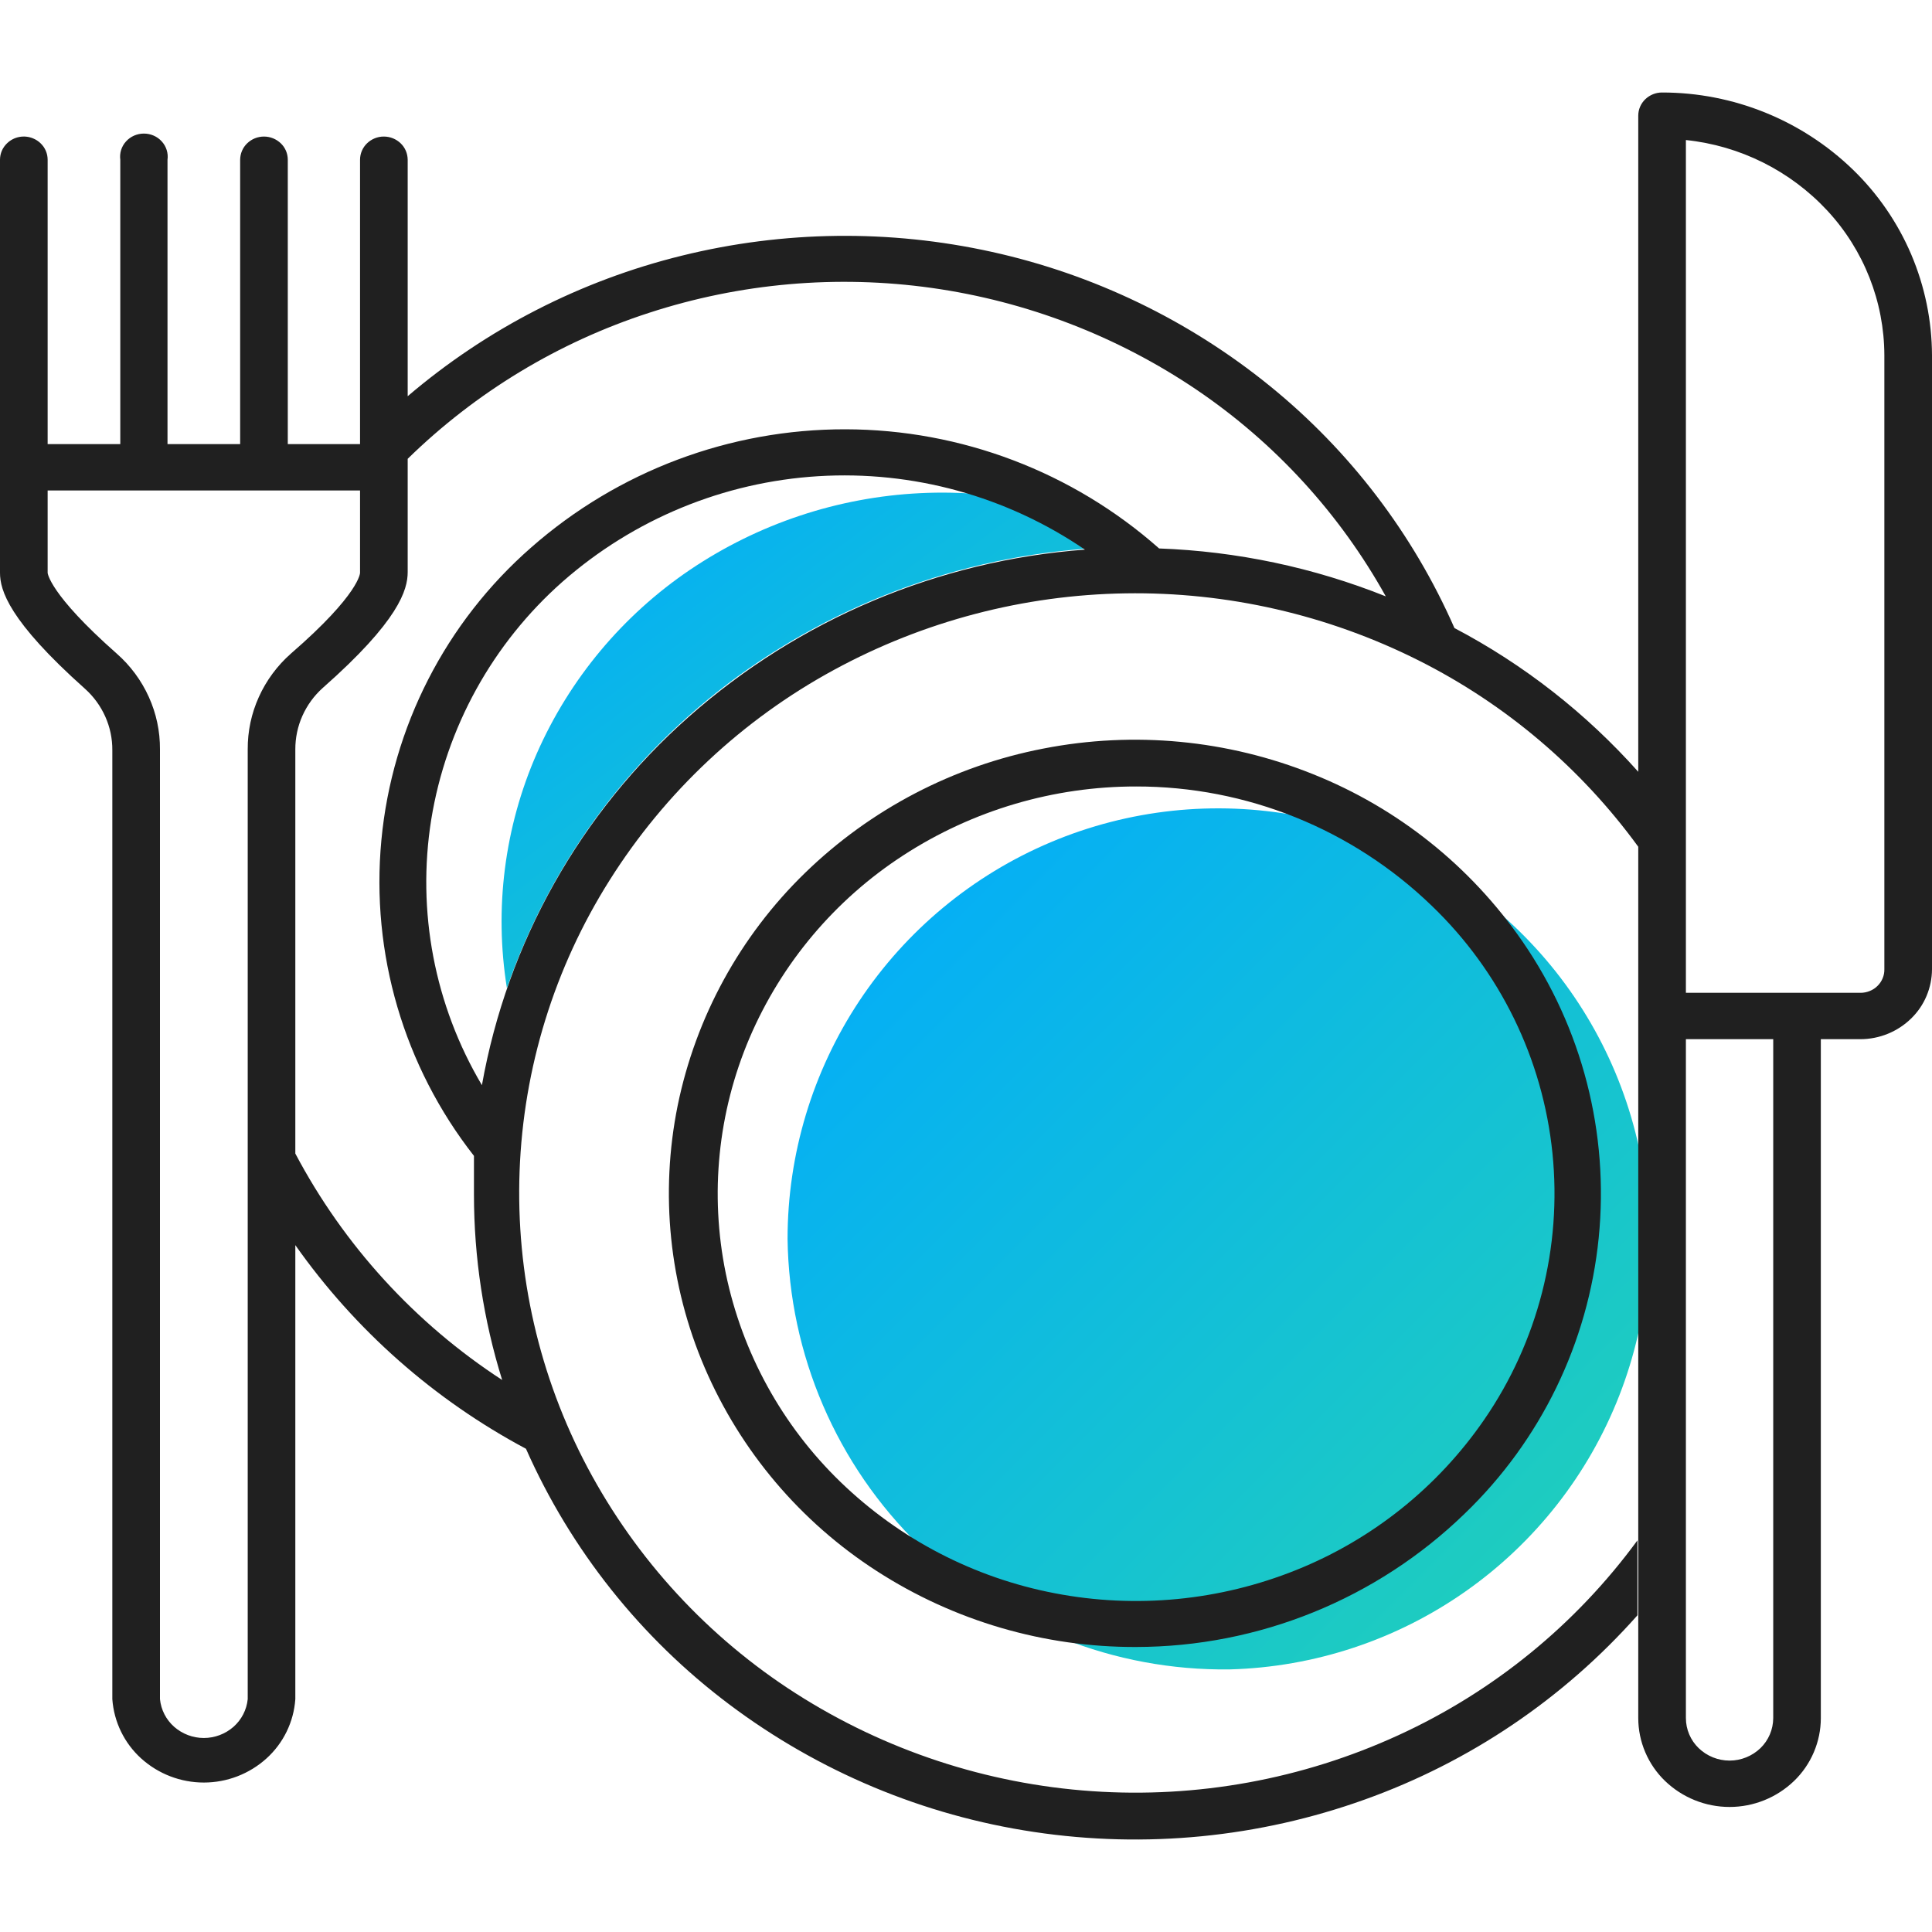
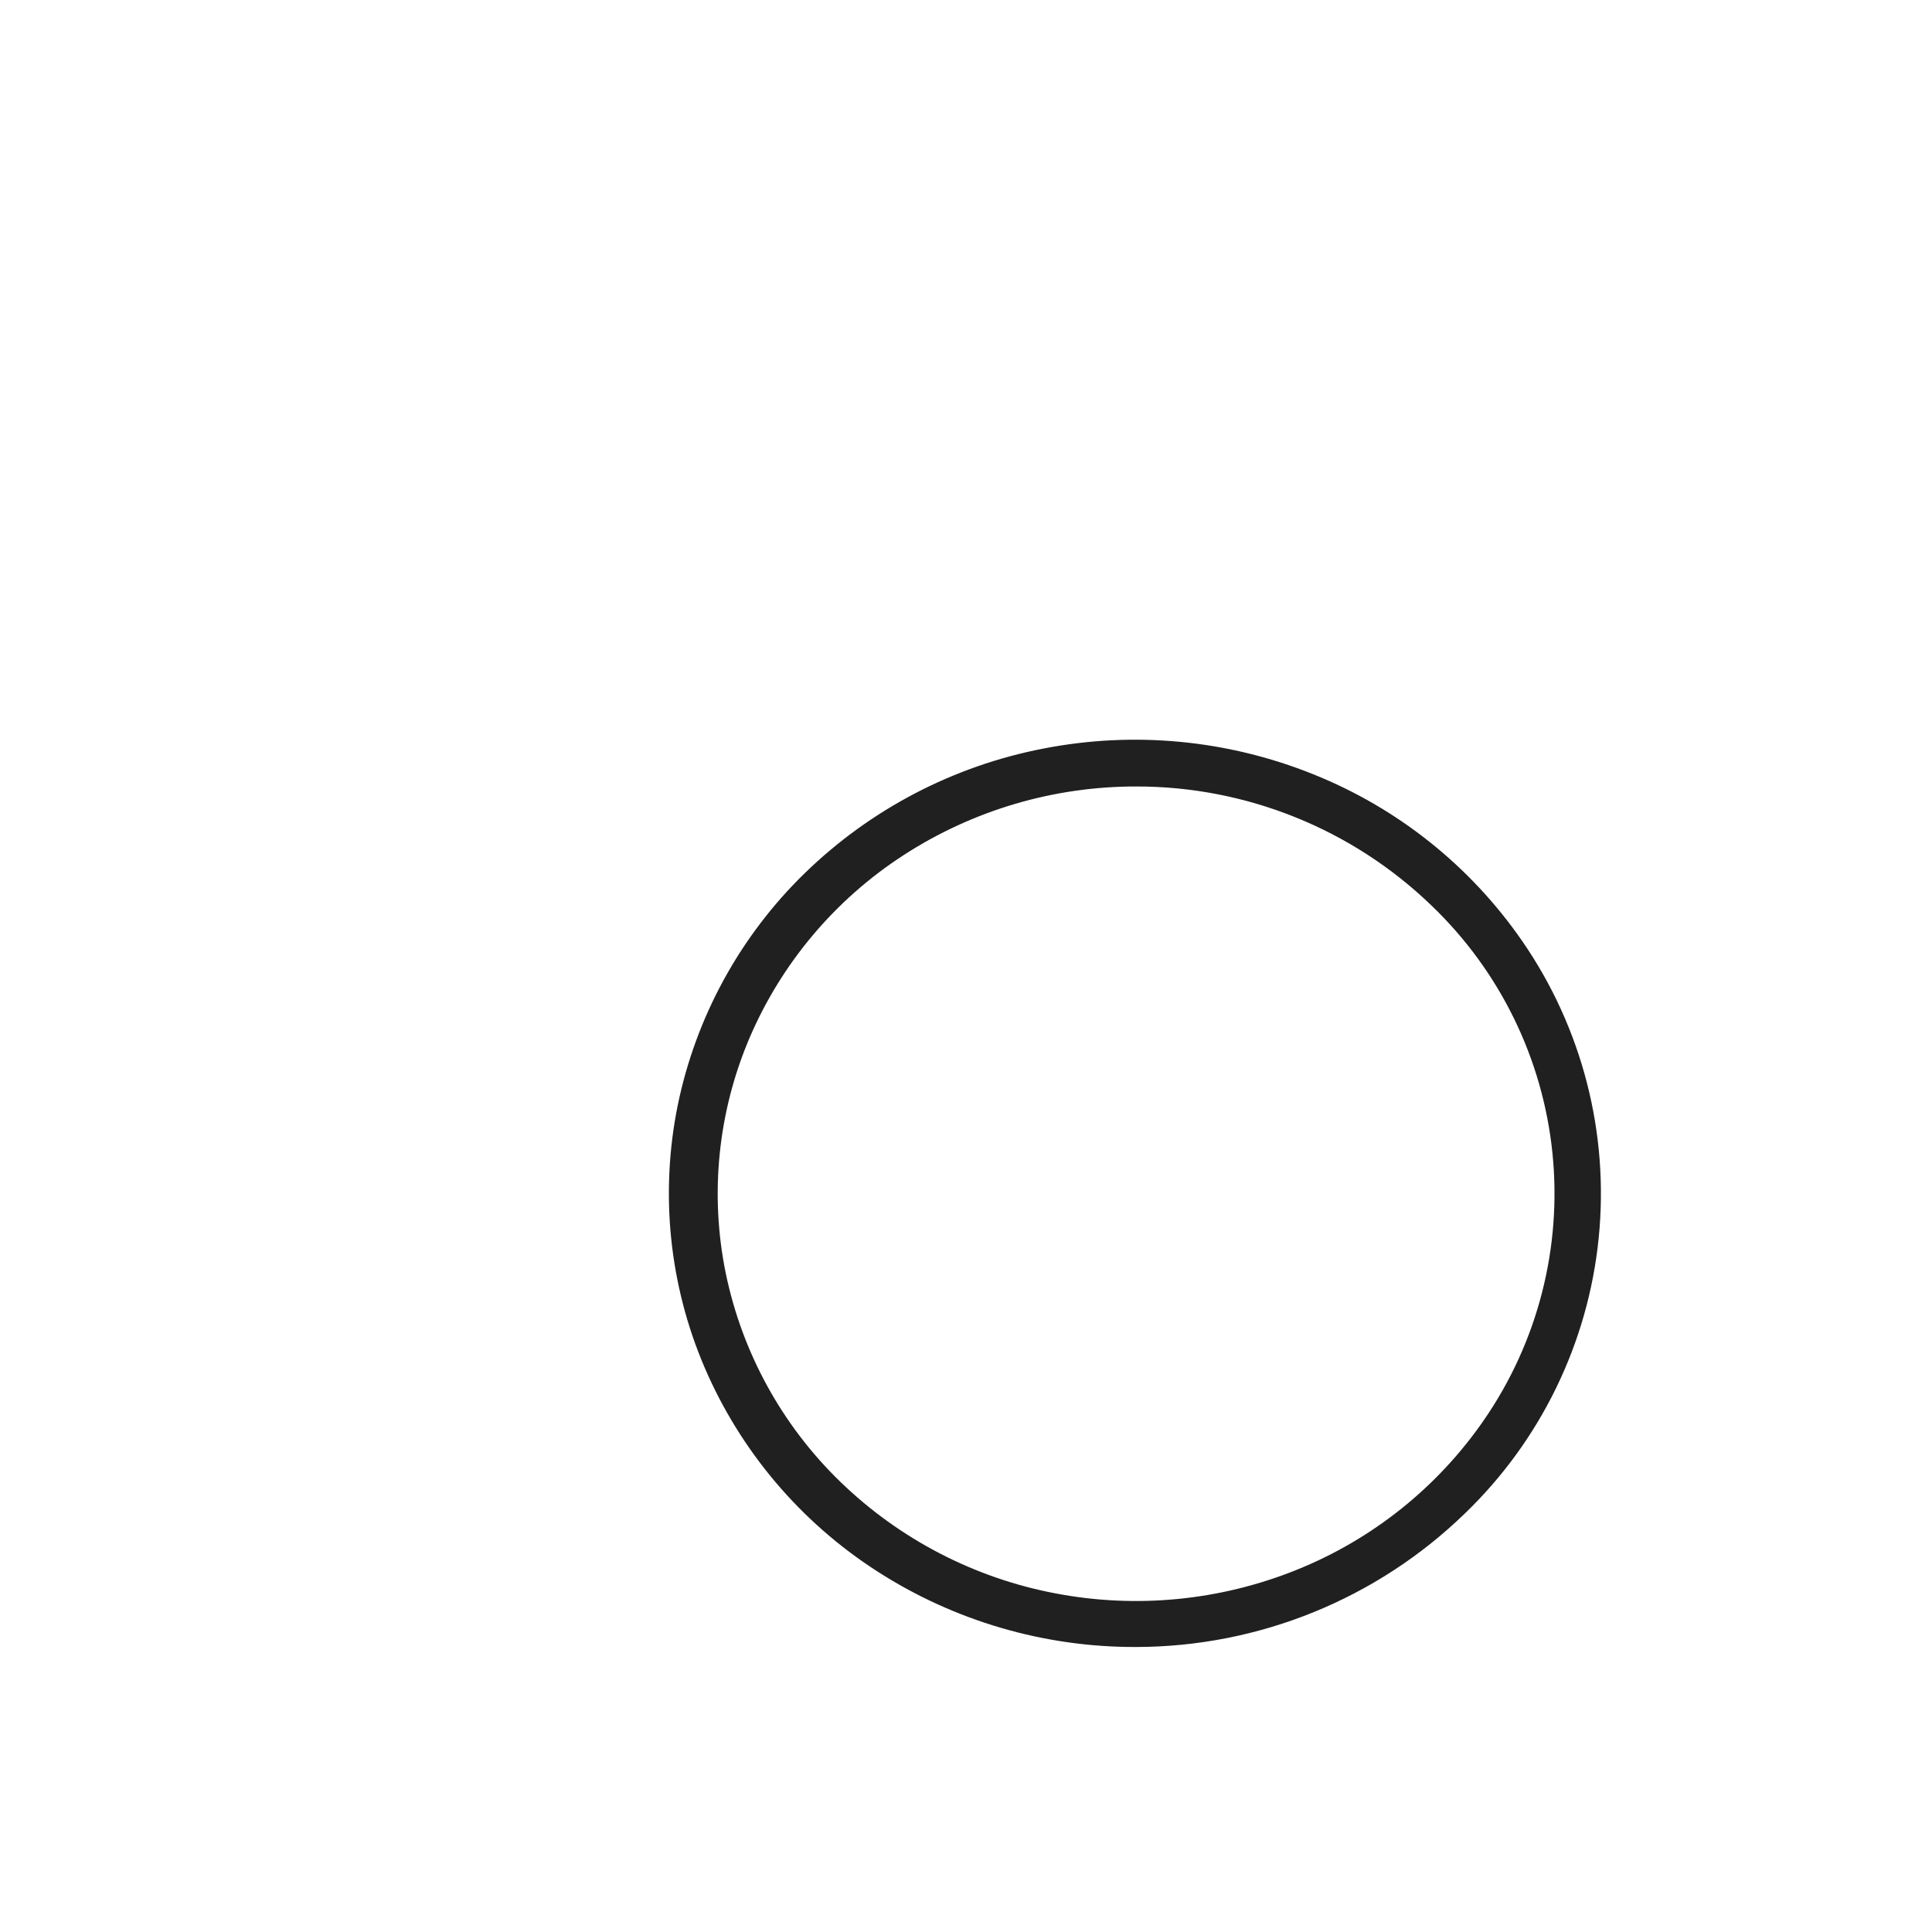
<svg xmlns="http://www.w3.org/2000/svg" width="50" height="50" viewBox="0 0 50 50" fill="none">
-   <path d="M31.827 43.204C34.017 43.145 36.142 42.441 37.934 41.181C39.727 39.921 41.109 38.16 41.906 36.119C42.703 34.078 42.882 31.848 42.418 29.706C41.954 27.564 40.87 25.607 39.299 24.078C37.729 22.55 35.743 21.518 33.59 21.113C31.436 20.707 29.211 20.945 27.192 21.797C25.174 22.649 23.451 24.078 22.239 25.904C21.028 27.73 20.382 29.872 20.382 32.064C20.423 35.059 21.652 37.914 23.798 40.003C25.944 42.092 28.832 43.244 31.827 43.204Z" fill="url(#paint0_linear_51_12549)" />
-   <path d="M29.402 14.154H29.936C28.061 13.139 25.944 12.659 23.815 12.763C21.686 12.867 19.626 13.553 17.859 14.745C16.116 15.924 14.741 17.571 13.893 19.498C13.056 21.406 12.787 23.516 13.119 25.574C14.277 22.227 16.465 19.334 19.369 17.308C22.311 15.253 25.813 14.151 29.402 14.154Z" fill="url(#paint1_linear_51_12549)" />
  <path d="M29.402 42.624C27.023 42.632 24.692 41.95 22.693 40.66C20.718 39.388 19.166 37.556 18.238 35.397C17.32 33.259 17.077 30.892 17.538 28.612C18.007 26.32 19.155 24.223 20.832 22.593C22.532 20.94 24.679 19.821 27.007 19.372C29.347 18.916 31.768 19.146 33.98 20.035C36.172 20.911 38.056 22.415 39.397 24.358C40.947 26.603 41.647 29.325 41.374 32.039C41.102 34.752 39.873 37.281 37.907 39.172C35.628 41.382 32.578 42.62 29.402 42.624ZM29.402 20.354C27.267 20.352 25.177 20.969 23.385 22.131C21.615 23.277 20.227 24.924 19.397 26.863C18.579 28.784 18.364 30.908 18.783 32.954C19.208 35.01 20.241 36.89 21.749 38.35C23.278 39.831 25.206 40.833 27.296 41.233C29.396 41.638 31.569 41.428 33.553 40.629C35.519 39.839 37.209 38.487 38.41 36.742C39.8 34.725 40.426 32.279 40.177 29.841C39.928 27.404 38.82 25.136 37.052 23.44C35 21.457 32.256 20.35 29.402 20.354Z" fill="#202020" />
-   <path fill-rule="evenodd" clip-rule="evenodd" d="M42.578 2.57C42.695 2.457 42.852 2.393 43.014 2.394C44.856 2.393 46.627 3.108 47.951 4.388C48.596 5.012 49.11 5.759 49.462 6.584C49.813 7.409 49.997 8.297 50 9.194V25.084C49.999 25.322 49.951 25.557 49.858 25.777C49.766 25.996 49.63 26.194 49.459 26.36C49.109 26.701 48.64 26.892 48.151 26.894H47.123V44.464C47.123 44.767 47.061 45.068 46.942 45.347C46.823 45.627 46.65 45.879 46.431 46.09C45.983 46.522 45.384 46.764 44.761 46.764C44.138 46.764 43.539 46.522 43.09 46.09C42.871 45.879 42.698 45.626 42.579 45.347C42.46 45.068 42.398 44.767 42.398 44.464V21.914C40.916 19.878 38.969 18.226 36.72 17.095C34.365 15.911 31.759 15.314 29.125 15.356C26.49 15.397 23.904 16.076 21.588 17.334C19.214 18.623 17.212 20.5 15.773 22.786C14.348 25.045 13.546 27.64 13.447 30.308C13.348 32.977 13.955 35.624 15.207 37.983C16.473 40.364 18.331 42.378 20.603 43.83C22.903 45.299 25.535 46.167 28.257 46.355C30.979 46.544 33.705 46.047 36.186 44.909C38.647 43.783 40.778 42.047 42.377 39.864V41.804C40.462 43.962 38.034 45.602 35.317 46.573C32.58 47.555 29.643 47.843 26.767 47.412C23.901 46.985 21.188 45.85 18.872 44.109C16.582 42.389 14.772 40.112 13.612 37.494C11.238 36.228 9.193 34.423 7.643 32.224V29.854C8.9 32.23 10.742 34.247 12.996 35.714C12.512 34.16 12.266 32.541 12.266 30.914V29.914C10.451 27.597 9.594 24.673 9.87 21.744C10.146 18.814 11.535 16.102 13.751 14.165C15.998 12.191 18.889 11.105 21.88 11.11C24.871 11.115 27.758 12.212 29.998 14.194C32.01 14.267 33.994 14.686 35.864 15.434C34.673 13.293 32.997 11.462 30.969 10.088C28.915 8.699 26.57 7.798 24.115 7.452C21.66 7.107 19.158 7.327 16.8 8.095C14.453 8.856 12.315 10.149 10.551 11.874V10.254C12.601 8.505 15.032 7.259 17.649 6.616C20.279 5.967 23.025 5.934 25.67 6.519C28.303 7.1 30.765 8.286 32.859 9.985C34.93 11.664 36.569 13.813 37.641 16.254C39.437 17.198 41.048 18.459 42.398 19.974V2.994C42.398 2.915 42.414 2.836 42.445 2.763C42.476 2.691 42.521 2.625 42.578 2.57ZM45.56 45.242C45.664 45.141 45.747 45.02 45.804 44.886C45.861 44.753 45.89 44.609 45.891 44.464V26.894H43.631V44.464C43.631 44.609 43.66 44.753 43.717 44.886C43.774 45.02 43.857 45.141 43.962 45.242C44.176 45.448 44.463 45.564 44.761 45.564C45.059 45.564 45.345 45.448 45.56 45.242H45.56ZM48.723 25.317C48.754 25.243 48.769 25.164 48.767 25.084V9.194C48.763 7.806 48.236 6.471 47.293 5.453C46.334 4.42 45.033 3.77 43.631 3.624V25.694H48.151C48.233 25.694 48.313 25.678 48.389 25.647C48.464 25.617 48.533 25.572 48.59 25.515C48.648 25.458 48.693 25.391 48.723 25.317ZM9.934 3.534C9.772 3.533 9.615 3.597 9.498 3.71C9.441 3.765 9.396 3.831 9.365 3.903C9.334 3.976 9.318 4.055 9.318 4.134V11.494H7.448V4.134C7.448 4.055 7.432 3.976 7.401 3.903C7.37 3.831 7.325 3.765 7.268 3.71C7.15 3.597 6.994 3.534 6.832 3.534C6.669 3.534 6.513 3.597 6.396 3.71C6.339 3.765 6.294 3.831 6.263 3.903C6.232 3.976 6.216 4.055 6.215 4.134V11.494H4.335V4.134C4.347 4.049 4.339 3.963 4.314 3.882C4.288 3.8 4.245 3.724 4.187 3.661C4.129 3.596 4.058 3.545 3.978 3.51C3.898 3.475 3.812 3.457 3.724 3.457C3.637 3.457 3.55 3.475 3.47 3.51C3.39 3.545 3.319 3.596 3.261 3.661C3.203 3.724 3.16 3.8 3.134 3.882C3.109 3.963 3.102 4.049 3.113 4.134V11.494H1.233V4.134C1.233 4.055 1.217 3.977 1.186 3.904C1.155 3.831 1.109 3.765 1.052 3.71C0.995 3.654 0.927 3.61 0.852 3.58C0.74 3.534 0.616 3.522 0.497 3.545C0.378 3.568 0.268 3.625 0.181 3.71C0.124 3.765 0.078 3.831 0.047 3.903C0.016 3.976 0 4.055 0 4.134L0 14.824C0 15.274 0.226 16.064 2.198 17.824C2.423 18.025 2.602 18.271 2.725 18.546C2.847 18.819 2.909 19.115 2.907 19.414V43.974C2.949 44.562 3.216 45.112 3.653 45.508C4.098 45.91 4.676 46.132 5.275 46.132C5.875 46.132 6.452 45.91 6.897 45.508C7.335 45.112 7.602 44.562 7.643 43.974V19.394C7.642 19.095 7.704 18.799 7.826 18.526C7.949 18.251 8.128 18.005 8.352 17.804C10.325 16.064 10.551 15.264 10.551 14.804V4.134C10.55 4.055 10.534 3.976 10.503 3.903C10.472 3.831 10.427 3.765 10.37 3.71C10.253 3.597 10.097 3.534 9.934 3.534ZM9.318 14.824C9.318 14.824 9.318 15.364 7.53 16.914C7.177 17.225 6.893 17.608 6.699 18.038C6.506 18.464 6.408 18.926 6.411 19.394V43.974C6.383 44.251 6.251 44.506 6.043 44.69C5.83 44.876 5.558 44.979 5.275 44.979C4.993 44.979 4.72 44.876 4.508 44.69C4.299 44.506 4.168 44.251 4.14 43.974V19.394C4.143 18.926 4.045 18.464 3.852 18.038C3.658 17.608 3.374 17.225 3.02 16.914C1.264 15.364 1.233 14.824 1.233 14.824V12.694H9.318V14.824ZM12.472 28.084C11.246 26.017 10.782 23.586 11.16 21.212C11.547 18.829 12.748 16.654 14.558 15.055C16.399 13.436 18.727 12.475 21.175 12.324C23.623 12.174 26.051 12.842 28.077 14.224C24.281 14.507 20.682 16.026 17.83 18.547C15.019 21.03 13.13 24.391 12.472 28.084V28.084Z" fill="#202020" />
  <defs>
    <linearGradient id="paint0_linear_51_12549" x1="20.382" y1="20.92" x2="42.667" y2="43.208" gradientUnits="userSpaceOnUse">
      <stop stop-color="#00AAFF" />
      <stop offset="1" stop-color="#23D2B5" />
    </linearGradient>
    <linearGradient id="paint1_linear_51_12549" x1="12.981" y1="12.749" x2="25.322" y2="29.064" gradientUnits="userSpaceOnUse">
      <stop stop-color="#00AAFF" />
      <stop offset="1" stop-color="#23D2B5" />
    </linearGradient>
  </defs>
</svg>